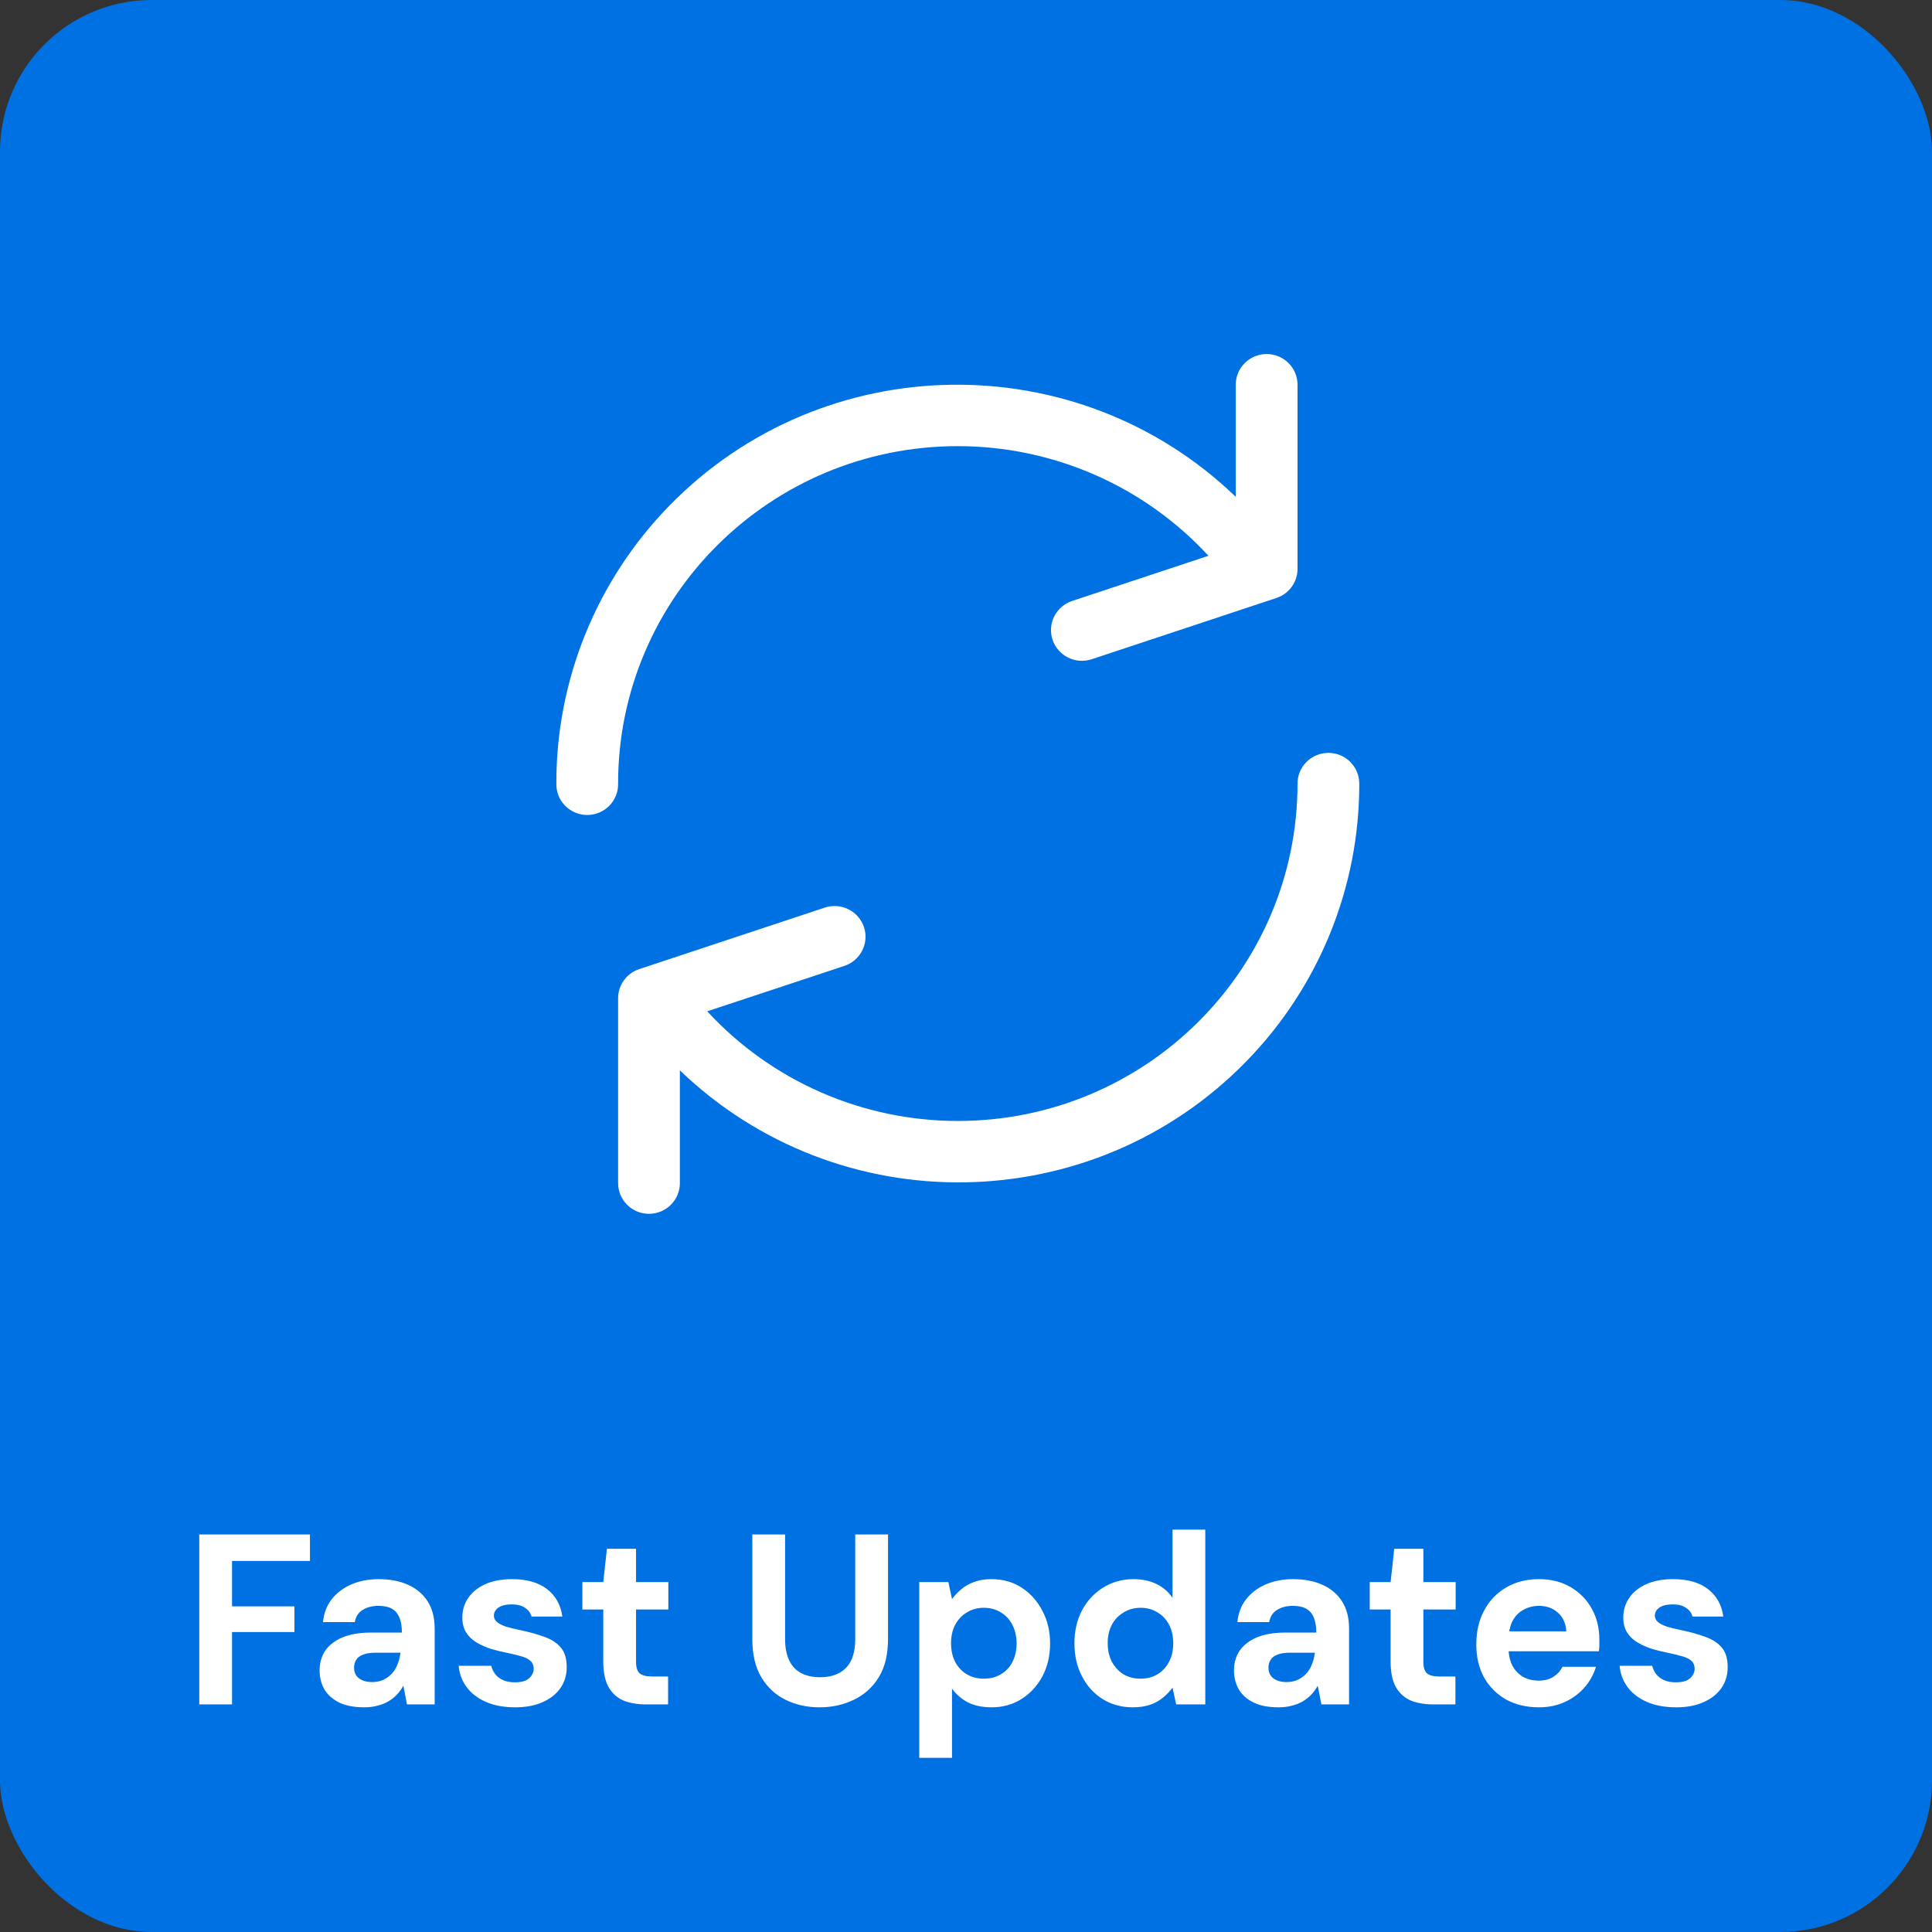
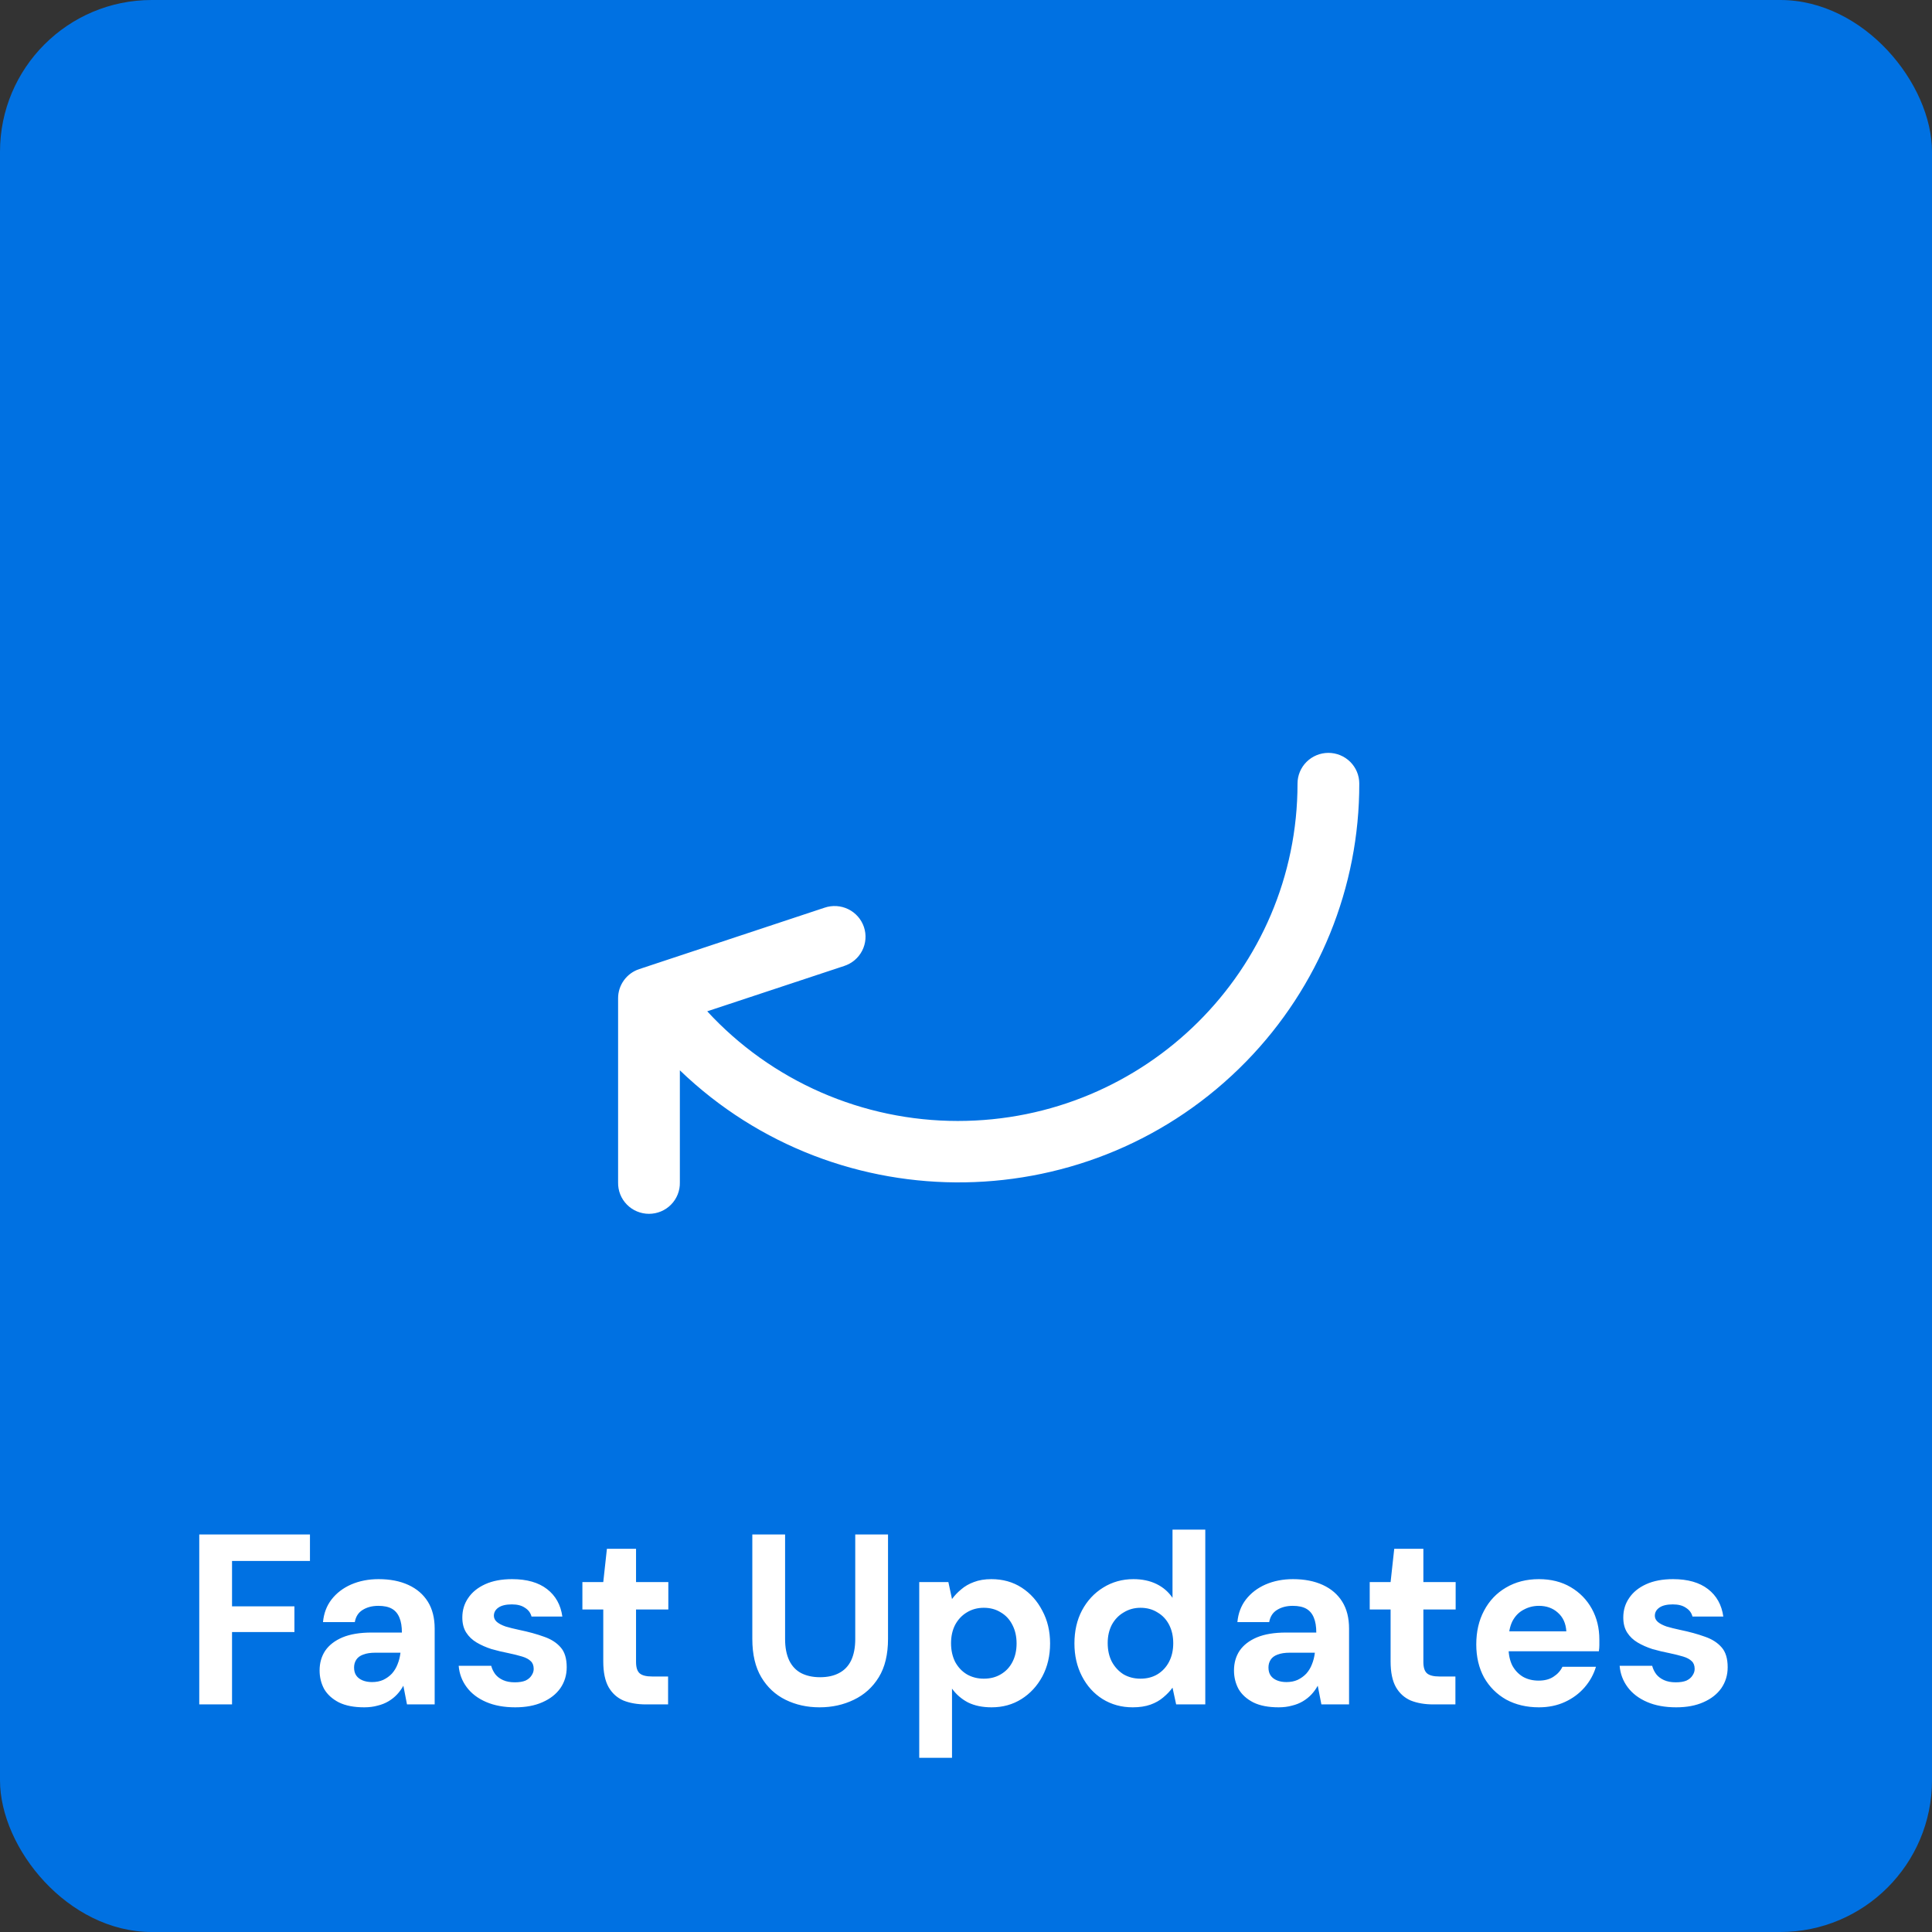
<svg xmlns="http://www.w3.org/2000/svg" width="191" height="191" viewBox="0 0 191 191" fill="none">
  <rect x="0" y="0" width="191" height="191" fill="#333333" stroke="none" />
  <rect width="191" height="191" rx="15" fill="#0071E2" />
  <path d="M19.699 168.5V151.7H30.643V154.316H22.939V158.804H29.107V161.348H22.939V168.5H19.699ZM36.012 168.788C35.004 168.788 34.172 168.628 33.516 168.308C32.86 167.972 32.372 167.532 32.052 166.988C31.748 166.428 31.596 165.812 31.596 165.14C31.596 164.404 31.78 163.756 32.148 163.196C32.532 162.636 33.1 162.196 33.852 161.876C34.62 161.556 35.58 161.396 36.732 161.396H39.732C39.732 160.804 39.652 160.316 39.492 159.932C39.332 159.532 39.084 159.236 38.748 159.044C38.412 158.852 37.964 158.756 37.404 158.756C36.796 158.756 36.276 158.892 35.844 159.164C35.428 159.42 35.172 159.82 35.076 160.364H31.932C32.012 159.5 32.292 158.756 32.772 158.132C33.268 157.492 33.916 156.996 34.716 156.644C35.532 156.292 36.436 156.116 37.428 156.116C38.564 156.116 39.548 156.308 40.38 156.692C41.212 157.076 41.852 157.628 42.3 158.348C42.748 159.068 42.972 159.956 42.972 161.012V168.5H40.236L39.876 166.652C39.7 166.972 39.492 167.26 39.252 167.516C39.012 167.772 38.732 167.996 38.412 168.188C38.092 168.38 37.732 168.524 37.332 168.62C36.932 168.732 36.492 168.788 36.012 168.788ZM36.78 166.292C37.196 166.292 37.564 166.22 37.884 166.076C38.22 165.916 38.508 165.708 38.748 165.452C38.988 165.18 39.172 164.876 39.3 164.54C39.444 164.188 39.54 163.812 39.588 163.412V163.388H37.116C36.62 163.388 36.212 163.452 35.892 163.58C35.588 163.692 35.364 163.86 35.22 164.084C35.076 164.308 35.004 164.564 35.004 164.852C35.004 165.172 35.076 165.436 35.22 165.644C35.364 165.852 35.572 166.012 35.844 166.124C36.116 166.236 36.428 166.292 36.78 166.292ZM50.938 168.788C49.834 168.788 48.874 168.612 48.058 168.26C47.242 167.908 46.602 167.42 46.138 166.796C45.674 166.172 45.41 165.468 45.346 164.684H48.562C48.642 164.988 48.778 165.268 48.97 165.524C49.162 165.764 49.418 165.956 49.738 166.1C50.058 166.244 50.442 166.316 50.89 166.316C51.322 166.316 51.674 166.26 51.946 166.148C52.218 166.02 52.418 165.852 52.546 165.644C52.69 165.436 52.762 165.22 52.762 164.996C52.762 164.66 52.666 164.404 52.474 164.228C52.282 164.036 52.002 163.884 51.634 163.772C51.266 163.66 50.818 163.548 50.29 163.436C49.714 163.324 49.146 163.188 48.586 163.028C48.042 162.852 47.554 162.636 47.122 162.38C46.69 162.124 46.346 161.796 46.09 161.396C45.834 160.996 45.706 160.5 45.706 159.908C45.706 159.188 45.898 158.548 46.282 157.988C46.666 157.412 47.226 156.956 47.962 156.62C48.698 156.284 49.586 156.116 50.626 156.116C52.082 156.116 53.234 156.444 54.082 157.1C54.93 157.756 55.434 158.66 55.594 159.812H52.546C52.45 159.444 52.234 159.156 51.898 158.948C51.578 158.724 51.146 158.612 50.602 158.612C50.026 158.612 49.586 158.716 49.282 158.924C48.978 159.132 48.826 159.404 48.826 159.74C48.826 159.964 48.922 160.164 49.114 160.34C49.322 160.516 49.61 160.668 49.978 160.796C50.346 160.908 50.794 161.02 51.322 161.132C52.25 161.324 53.066 161.548 53.77 161.804C54.474 162.044 55.026 162.396 55.426 162.86C55.826 163.308 56.026 163.964 56.026 164.828C56.026 165.596 55.818 166.284 55.402 166.892C54.986 167.484 54.394 167.948 53.626 168.284C52.874 168.62 51.978 168.788 50.938 168.788ZM63.864 168.5C63.016 168.5 62.272 168.372 61.632 168.116C61.008 167.844 60.52 167.404 60.168 166.796C59.816 166.172 59.64 165.324 59.64 164.252V159.116H57.576V156.404H59.64L60 153.116H62.88V156.404H66.072V159.116H62.88V164.3C62.88 164.844 63 165.22 63.24 165.428C63.48 165.636 63.888 165.74 64.464 165.74H66.048V168.5H63.864ZM81.023 168.788C79.791 168.788 78.671 168.54 77.663 168.044C76.655 167.548 75.855 166.804 75.263 165.812C74.671 164.82 74.375 163.556 74.375 162.02V151.7H77.615V162.044C77.615 162.876 77.751 163.58 78.023 164.156C78.295 164.716 78.687 165.132 79.199 165.404C79.727 165.676 80.351 165.812 81.071 165.812C81.807 165.812 82.431 165.676 82.943 165.404C83.471 165.132 83.871 164.716 84.143 164.156C84.415 163.58 84.551 162.876 84.551 162.044V151.7H87.791V162.02C87.791 163.556 87.487 164.82 86.879 165.812C86.271 166.804 85.447 167.548 84.407 168.044C83.383 168.54 82.255 168.788 81.023 168.788ZM90.877 173.78V156.404H93.757L94.117 158.084C94.373 157.732 94.677 157.412 95.029 157.124C95.381 156.82 95.797 156.58 96.277 156.404C96.773 156.212 97.349 156.116 98.005 156.116C99.141 156.116 100.141 156.396 101.005 156.956C101.869 157.516 102.549 158.276 103.045 159.236C103.557 160.18 103.813 161.26 103.813 162.476C103.813 163.692 103.557 164.78 103.045 165.74C102.533 166.684 101.845 167.428 100.981 167.972C100.117 168.516 99.133 168.788 98.029 168.788C97.133 168.788 96.357 168.628 95.701 168.308C95.061 167.972 94.533 167.516 94.117 166.94V173.78H90.877ZM97.261 165.956C97.901 165.956 98.461 165.812 98.941 165.524C99.437 165.236 99.821 164.828 100.093 164.3C100.365 163.772 100.501 163.164 100.501 162.476C100.501 161.788 100.365 161.18 100.093 160.652C99.821 160.108 99.437 159.692 98.941 159.404C98.461 159.1 97.901 158.948 97.261 158.948C96.637 158.948 96.077 159.1 95.581 159.404C95.101 159.692 94.717 160.1 94.429 160.628C94.157 161.156 94.021 161.764 94.021 162.452C94.021 163.14 94.157 163.756 94.429 164.3C94.717 164.828 95.101 165.236 95.581 165.524C96.077 165.812 96.637 165.956 97.261 165.956ZM111.98 168.788C110.876 168.788 109.884 168.516 109.004 167.972C108.14 167.428 107.46 166.676 106.964 165.716C106.468 164.756 106.22 163.676 106.22 162.476C106.22 161.244 106.468 160.156 106.964 159.212C107.476 158.252 108.172 157.5 109.052 156.956C109.948 156.396 110.948 156.116 112.052 156.116C112.916 156.116 113.676 156.276 114.332 156.596C114.988 156.916 115.516 157.372 115.916 157.964V151.22H119.156V168.5H116.276L115.916 166.844C115.676 167.18 115.372 167.5 115.004 167.804C114.652 168.108 114.228 168.348 113.732 168.524C113.236 168.7 112.652 168.788 111.98 168.788ZM112.748 165.956C113.388 165.956 113.948 165.812 114.428 165.524C114.924 165.22 115.308 164.804 115.58 164.276C115.852 163.748 115.988 163.14 115.988 162.452C115.988 161.764 115.852 161.156 115.58 160.628C115.308 160.1 114.924 159.692 114.428 159.404C113.948 159.1 113.388 158.948 112.748 158.948C112.14 158.948 111.588 159.1 111.092 159.404C110.596 159.692 110.204 160.1 109.916 160.628C109.644 161.156 109.508 161.756 109.508 162.428C109.508 163.132 109.644 163.748 109.916 164.276C110.204 164.804 110.588 165.22 111.068 165.524C111.564 165.812 112.124 165.956 112.748 165.956ZM126.41 168.788C125.402 168.788 124.57 168.628 123.914 168.308C123.258 167.972 122.77 167.532 122.45 166.988C122.146 166.428 121.994 165.812 121.994 165.14C121.994 164.404 122.178 163.756 122.546 163.196C122.93 162.636 123.498 162.196 124.25 161.876C125.018 161.556 125.978 161.396 127.13 161.396H130.13C130.13 160.804 130.05 160.316 129.89 159.932C129.73 159.532 129.482 159.236 129.146 159.044C128.81 158.852 128.362 158.756 127.802 158.756C127.194 158.756 126.674 158.892 126.242 159.164C125.826 159.42 125.57 159.82 125.474 160.364H122.33C122.41 159.5 122.69 158.756 123.17 158.132C123.666 157.492 124.314 156.996 125.114 156.644C125.93 156.292 126.834 156.116 127.826 156.116C128.962 156.116 129.946 156.308 130.778 156.692C131.61 157.076 132.25 157.628 132.698 158.348C133.146 159.068 133.37 159.956 133.37 161.012V168.5H130.634L130.274 166.652C130.098 166.972 129.89 167.26 129.65 167.516C129.41 167.772 129.13 167.996 128.81 168.188C128.49 168.38 128.13 168.524 127.73 168.62C127.33 168.732 126.89 168.788 126.41 168.788ZM127.178 166.292C127.594 166.292 127.962 166.22 128.282 166.076C128.618 165.916 128.906 165.708 129.146 165.452C129.386 165.18 129.57 164.876 129.698 164.54C129.842 164.188 129.938 163.812 129.986 163.412V163.388H127.514C127.018 163.388 126.61 163.452 126.29 163.58C125.986 163.692 125.762 163.86 125.618 164.084C125.474 164.308 125.402 164.564 125.402 164.852C125.402 165.172 125.474 165.436 125.618 165.644C125.762 165.852 125.97 166.012 126.242 166.124C126.514 166.236 126.826 166.292 127.178 166.292ZM141.7 168.5C140.852 168.5 140.108 168.372 139.468 168.116C138.844 167.844 138.356 167.404 138.004 166.796C137.652 166.172 137.476 165.324 137.476 164.252V159.116H135.412V156.404H137.476L137.836 153.116H140.716V156.404H143.908V159.116H140.716V164.3C140.716 164.844 140.836 165.22 141.076 165.428C141.316 165.636 141.724 165.74 142.3 165.74H143.884V168.5H141.7ZM152.138 168.788C150.922 168.788 149.842 168.532 148.898 168.02C147.97 167.492 147.242 166.764 146.714 165.836C146.202 164.892 145.946 163.804 145.946 162.572C145.946 161.308 146.202 160.196 146.714 159.236C147.226 158.26 147.946 157.5 148.874 156.956C149.818 156.396 150.906 156.116 152.138 156.116C153.338 156.116 154.386 156.38 155.282 156.908C156.178 157.436 156.874 158.148 157.37 159.044C157.866 159.94 158.114 160.956 158.114 162.092C158.114 162.252 158.114 162.436 158.114 162.644C158.114 162.836 158.098 163.036 158.066 163.244H148.25V161.276H154.85C154.802 160.492 154.522 159.876 154.01 159.428C153.514 158.98 152.89 158.756 152.138 158.756C151.594 158.756 151.09 158.884 150.626 159.14C150.162 159.38 149.794 159.756 149.522 160.268C149.266 160.78 149.138 161.428 149.138 162.212V162.908C149.138 163.564 149.258 164.14 149.498 164.636C149.754 165.116 150.106 165.492 150.554 165.764C151.002 166.02 151.522 166.148 152.114 166.148C152.706 166.148 153.194 166.02 153.578 165.764C153.978 165.508 154.274 165.18 154.466 164.78H157.778C157.554 165.532 157.178 166.212 156.65 166.82C156.122 167.428 155.474 167.908 154.706 168.26C153.938 168.612 153.082 168.788 152.138 168.788ZM165.712 168.788C164.608 168.788 163.648 168.612 162.832 168.26C162.016 167.908 161.376 167.42 160.912 166.796C160.448 166.172 160.184 165.468 160.12 164.684H163.336C163.416 164.988 163.552 165.268 163.744 165.524C163.936 165.764 164.192 165.956 164.512 166.1C164.832 166.244 165.216 166.316 165.664 166.316C166.096 166.316 166.448 166.26 166.72 166.148C166.992 166.02 167.192 165.852 167.32 165.644C167.464 165.436 167.536 165.22 167.536 164.996C167.536 164.66 167.44 164.404 167.248 164.228C167.056 164.036 166.776 163.884 166.408 163.772C166.04 163.66 165.592 163.548 165.064 163.436C164.488 163.324 163.92 163.188 163.36 163.028C162.816 162.852 162.328 162.636 161.896 162.38C161.464 162.124 161.12 161.796 160.864 161.396C160.608 160.996 160.48 160.5 160.48 159.908C160.48 159.188 160.672 158.548 161.056 157.988C161.44 157.412 162 156.956 162.736 156.62C163.472 156.284 164.36 156.116 165.4 156.116C166.856 156.116 168.008 156.444 168.856 157.1C169.704 157.756 170.208 158.66 170.368 159.812H167.32C167.224 159.444 167.008 159.156 166.672 158.948C166.352 158.724 165.92 158.612 165.376 158.612C164.8 158.612 164.36 158.716 164.056 158.924C163.752 159.132 163.6 159.404 163.6 159.74C163.6 159.964 163.696 160.164 163.888 160.34C164.096 160.516 164.384 160.668 164.752 160.796C165.12 160.908 165.568 161.02 166.096 161.132C167.024 161.324 167.84 161.548 168.544 161.804C169.248 162.044 169.8 162.396 170.2 162.86C170.6 163.308 170.8 163.964 170.8 164.828C170.8 165.596 170.592 166.284 170.176 166.892C169.76 167.484 169.168 167.948 168.4 168.284C167.648 168.62 166.752 168.788 165.712 168.788Z" fill="white" />
-   <path d="M125.221 35C124.411 35 123.634 35.32 123.062 35.889C122.489 36.458 122.167 37.229 122.167 38.034V49.113C106.45 33.994 81.38 34.398 66.153 50.014C58.982 57.373 54.981 67.22 55.001 77.462C54.991 77.867 55.063 78.269 55.212 78.646C55.361 79.022 55.584 79.365 55.868 79.655C56.153 79.944 56.493 80.174 56.868 80.332C57.243 80.489 57.646 80.57 58.054 80.57C58.461 80.57 58.864 80.489 59.239 80.332C59.615 80.174 59.955 79.944 60.239 79.655C60.523 79.365 60.747 79.022 60.896 78.646C61.045 78.269 61.116 77.867 61.106 77.462C61.11 59.036 76.149 44.103 94.702 44.106C99.361 44.108 103.969 45.072 108.233 46.939C112.497 48.805 116.323 51.532 119.468 54.947L105.944 59.428C105.188 59.692 104.566 60.241 104.213 60.956C103.861 61.671 103.805 62.495 104.058 63.25C104.31 64.006 104.852 64.633 105.565 64.996C106.279 65.359 107.107 65.429 107.872 65.191L126.187 59.118C126.797 58.917 127.327 58.529 127.702 58.011C128.077 57.493 128.278 56.87 128.276 56.232V38.034C128.276 37.635 128.197 37.24 128.044 36.872C127.89 36.504 127.665 36.17 127.381 35.888C127.098 35.606 126.761 35.383 126.39 35.23C126.019 35.078 125.622 35 125.221 35Z" fill="white" />
  <path d="M131.326 74.43C130.517 74.43 129.741 74.75 129.168 75.319C128.596 75.887 128.275 76.658 128.275 77.462C128.275 95.89 113.232 110.824 94.684 110.82C90.025 110.819 85.417 109.854 81.153 107.988C76.889 106.121 73.062 103.394 69.917 99.979L83.443 95.501C83.828 95.378 84.184 95.181 84.492 94.921C84.8 94.66 85.053 94.341 85.236 93.983C85.419 93.625 85.529 93.234 85.559 92.834C85.589 92.433 85.538 92.031 85.411 91.65C85.283 91.269 85.081 90.916 84.815 90.614C84.549 90.311 84.226 90.063 83.863 89.885C83.501 89.707 83.106 89.603 82.703 89.577C82.299 89.552 81.895 89.606 81.513 89.737L63.194 95.807C62.584 96.008 62.055 96.396 61.68 96.915C61.305 97.433 61.104 98.056 61.106 98.695V116.893C61.097 117.297 61.168 117.7 61.317 118.076C61.466 118.453 61.69 118.796 61.974 119.085C62.258 119.375 62.598 119.605 62.974 119.762C63.349 119.919 63.752 120 64.159 120C64.566 120 64.97 119.919 65.345 119.762C65.72 119.605 66.06 119.375 66.344 119.085C66.629 118.796 66.852 118.453 67.001 118.076C67.15 117.7 67.222 117.297 67.212 116.893V105.814C82.931 120.931 108.01 120.527 123.226 104.913C130.398 97.553 134.4 87.706 134.38 77.462C134.38 77.064 134.301 76.67 134.148 76.302C133.994 75.934 133.769 75.6 133.486 75.318C133.202 75.036 132.865 74.813 132.495 74.661C132.124 74.508 131.727 74.43 131.326 74.43Z" fill="white" />
</svg>